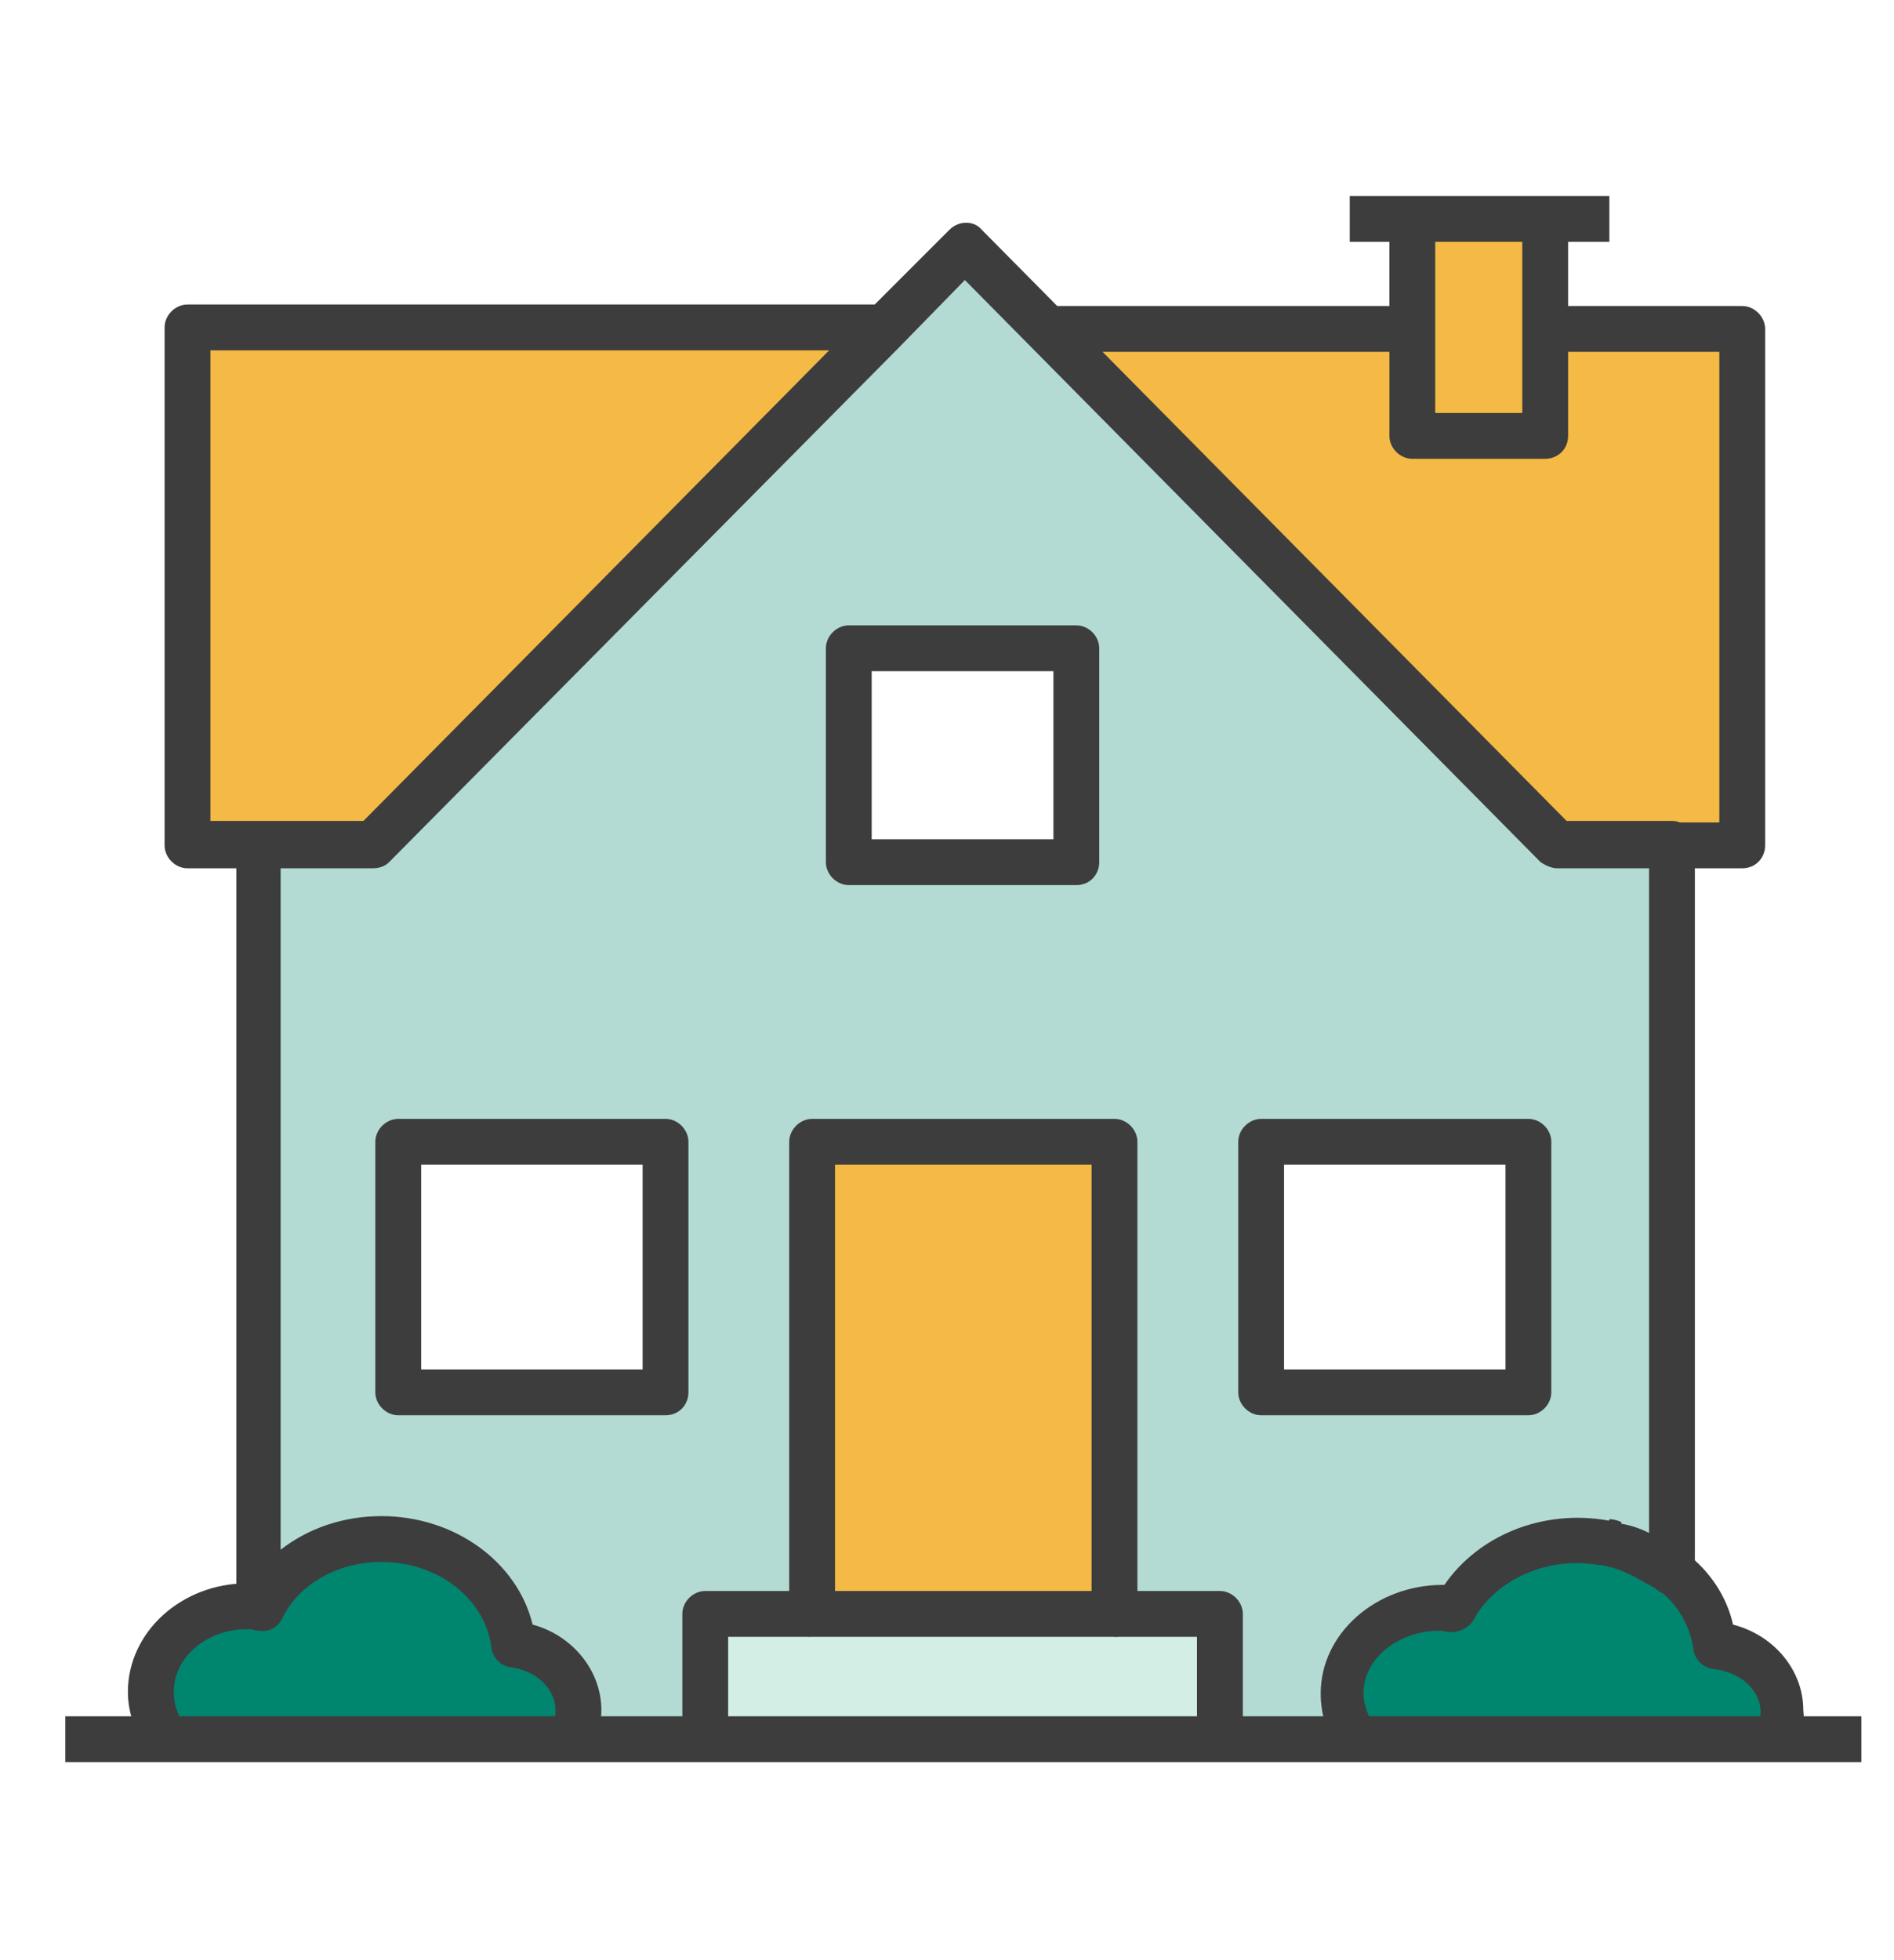
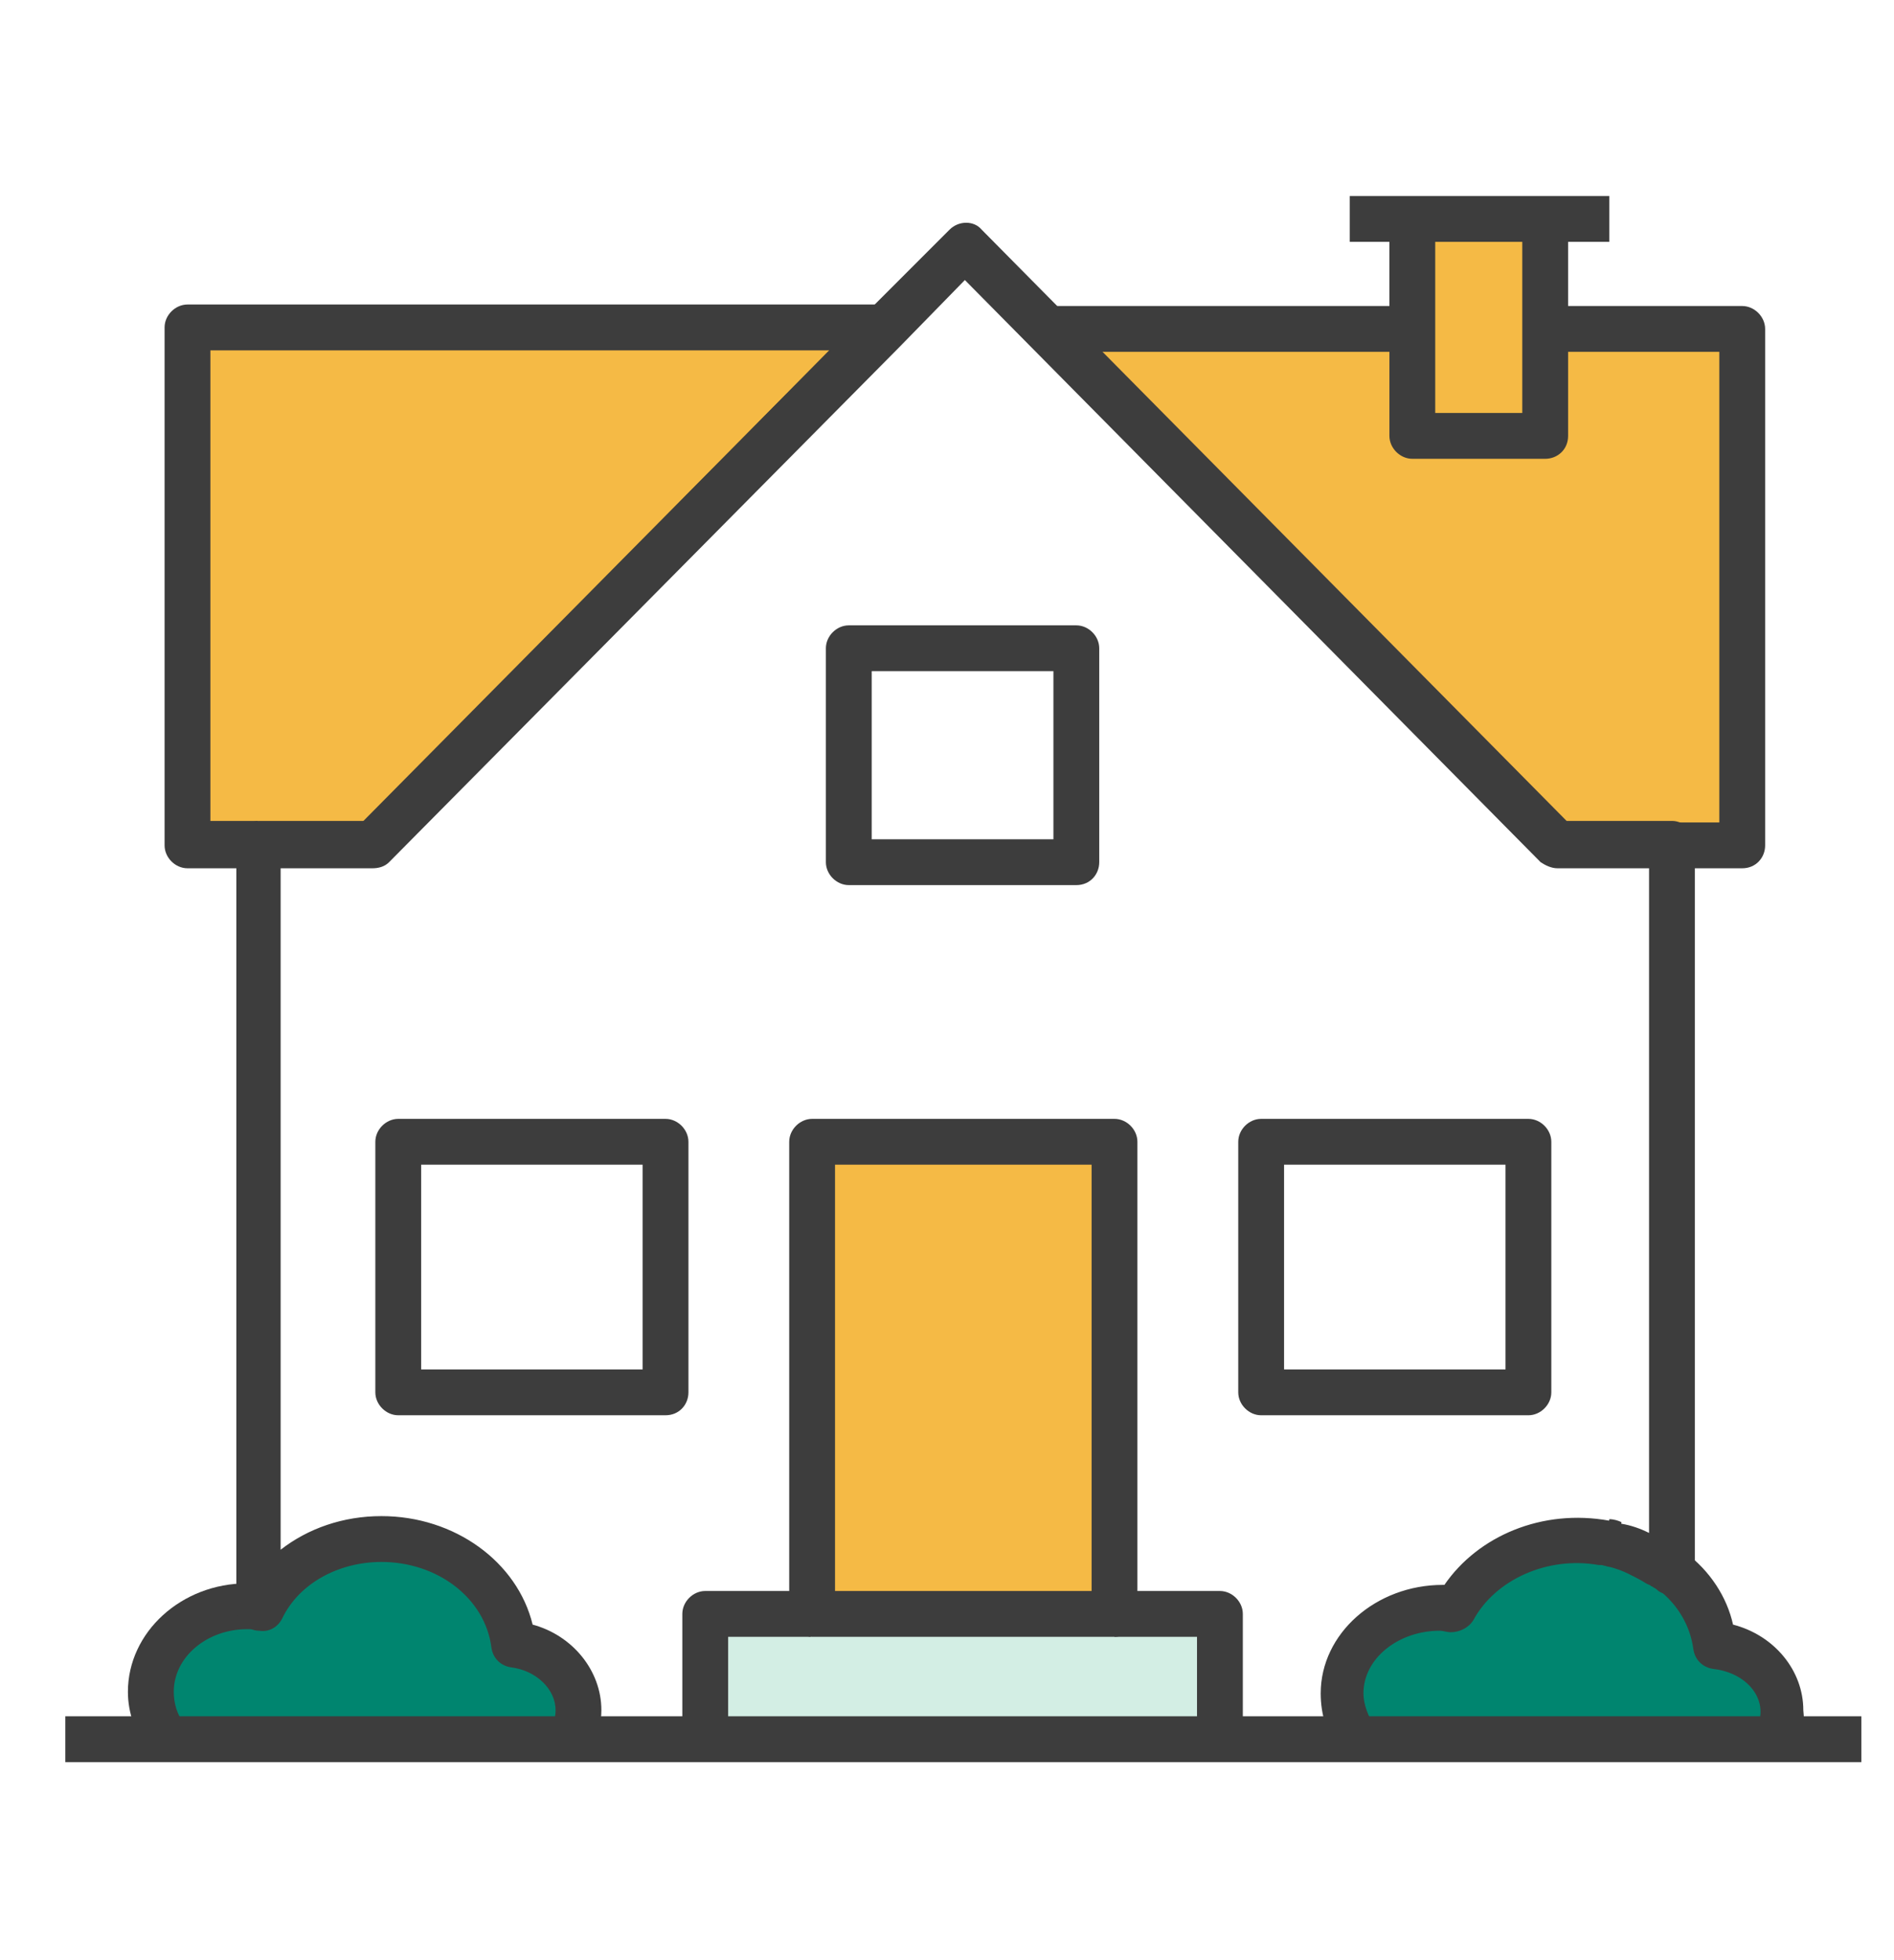
<svg xmlns="http://www.w3.org/2000/svg" width="58" height="60" viewBox="0 0 58 60" fill="none">
-   <path opacity="0.3" d="M17.48 53.237C17.621 53.003 17.667 52.722 17.667 52.395C17.667 51.366 16.779 50.477 15.656 50.384C15.422 48.56 13.692 47.157 11.634 47.157C9.997 47.157 8.594 47.998 7.939 49.261C7.893 49.261 7.893 49.261 7.846 49.261V25.877H11.354L27.021 10.069L29.5 7.544L47.646 25.877H51.154V48.139C51.107 48.092 51.013 48.045 50.967 47.998C50.92 47.952 50.873 47.952 50.826 47.905C50.639 47.765 50.406 47.671 50.218 47.578C49.984 47.484 49.704 47.391 49.423 47.297C49.33 47.25 49.19 47.25 49.096 47.25C48.862 47.203 48.581 47.203 48.301 47.203C46.617 47.203 45.167 48.045 44.513 49.308C44.372 49.308 44.232 49.261 44.092 49.261C42.408 49.261 41.052 50.43 41.052 51.88C41.052 52.395 41.239 52.862 41.519 53.283H37.264V49.448H34.036V34.997H24.776V49.448H21.549V53.283H17.48V53.237ZM46.804 42.62V34.95H38.62V42.62H46.804ZM32.961 26.391V19.844H25.992V26.391H32.961ZM20.38 42.62V34.95H12.195V42.62H20.38Z" fill="#00856F" />
  <path d="M37.357 49.402V53.237H21.596V49.402H24.87H34.13H37.357Z" fill="#D3EEE4" />
  <path d="M7.986 49.214C8.641 47.998 10.044 47.11 11.681 47.11C13.786 47.11 15.516 48.513 15.703 50.337C16.826 50.477 17.714 51.319 17.714 52.348C17.714 52.629 17.668 52.909 17.527 53.19H5.133C4.853 52.769 4.666 52.301 4.666 51.787C4.666 50.337 5.975 49.168 7.612 49.168C7.706 49.168 7.799 49.168 7.893 49.168C7.893 49.214 7.94 49.214 7.986 49.214Z" fill="#00856F" />
  <path d="M44.559 49.214C45.261 47.998 46.664 47.11 48.348 47.11C48.628 47.11 48.862 47.11 49.143 47.157C49.236 47.157 49.377 47.203 49.47 47.203C49.751 47.25 50.031 47.344 50.265 47.484C50.499 47.578 50.686 47.718 50.873 47.811C50.92 47.858 50.967 47.858 51.014 47.905C51.06 47.952 51.154 47.998 51.2 48.045C51.949 48.606 52.416 49.401 52.51 50.29C53.679 50.43 54.568 51.272 54.568 52.301C54.568 52.582 54.474 52.862 54.381 53.143H41.613C41.332 52.722 41.145 52.254 41.145 51.74C41.145 50.29 42.502 49.121 44.185 49.121C44.279 49.214 44.419 49.214 44.559 49.214Z" fill="#00856F" />
  <path d="M34.13 34.95H24.87V49.401H34.13V34.95Z" fill="#F5BA45" />
  <path d="M47.319 10.022V13.343H43.25V10.022V6.702H47.319V10.022Z" fill="#F5BA45" />
  <path d="M27.068 10.022L11.4 25.877H7.893H5.695V10.022H27.068Z" fill="#F5BA45" />
  <path d="M53.352 10.022V25.877H51.201H47.693L32.025 10.022H43.25V13.343H47.319V10.022H53.352Z" fill="#F5BA45" />
  <path d="M26.578 9.53L10.913 25.347L11.909 26.334L27.575 10.517L26.578 9.53Z" fill="#3D3D3D" />
  <path d="M7.893 26.578H5.742C5.367 26.578 5.04 26.251 5.04 25.877V10.022C5.04 9.648 5.367 9.321 5.742 9.321H27.068V10.724H6.443V25.128H7.893V26.578Z" fill="#3D3D3D" />
  <path d="M53.352 26.578H51.201V25.175H52.651V10.77H47.319V9.367H53.352C53.726 9.367 54.054 9.695 54.054 10.069V25.877C54.054 26.251 53.773 26.578 53.352 26.578Z" fill="#3D3D3D" />
  <path d="M47.179 26.344L31.511 10.537C31.324 10.35 31.23 10.022 31.371 9.788C31.511 9.554 31.745 9.367 32.026 9.367H43.25V10.77H33.709L48.208 25.409L47.179 26.344Z" fill="#3D3D3D" />
  <path d="M22.298 53.236H20.895V49.401C20.895 49.027 21.222 48.7 21.596 48.7H24.823V50.103H22.298V53.236Z" fill="#3D3D3D" />
  <path d="M38.059 53.236H36.656V50.103H34.13V48.7H37.357C37.731 48.7 38.059 49.027 38.059 49.401V53.236Z" fill="#3D3D3D" />
  <path d="M34.13 50.103H24.87C24.496 50.103 24.168 49.776 24.168 49.401V34.95C24.168 34.576 24.496 34.248 24.87 34.248H34.13C34.504 34.248 34.831 34.576 34.831 34.95V49.401C34.831 49.776 34.504 50.103 34.13 50.103ZM25.571 48.7H33.428V35.651H25.571V48.7Z" fill="#3D3D3D" />
  <path d="M20.38 43.321H12.196C11.822 43.321 11.494 42.994 11.494 42.62V34.95C11.494 34.576 11.822 34.248 12.196 34.248H20.38C20.754 34.248 21.082 34.576 21.082 34.95V42.62C21.082 42.994 20.801 43.321 20.38 43.321ZM12.897 41.918H19.679V35.651H12.897V41.918Z" fill="#3D3D3D" />
  <path d="M46.804 43.321H38.62C38.246 43.321 37.919 42.994 37.919 42.62V34.95C37.919 34.576 38.246 34.248 38.62 34.248H46.804C47.179 34.248 47.506 34.576 47.506 34.95V42.62C47.506 42.994 47.179 43.321 46.804 43.321ZM39.322 41.918H46.103V35.651H39.322V41.918Z" fill="#3D3D3D" />
  <path d="M32.961 27.093H25.992C25.618 27.093 25.291 26.765 25.291 26.391V19.844C25.291 19.469 25.618 19.142 25.992 19.142H32.961C33.335 19.142 33.662 19.469 33.662 19.844V26.391C33.662 26.765 33.382 27.093 32.961 27.093ZM26.694 25.69H32.259V20.545H26.694V25.69Z" fill="#3D3D3D" />
  <path d="M47.319 14.044H43.25C42.876 14.044 42.548 13.717 42.548 13.343V6.702H43.951V12.641H46.617V6.702H48.02V13.343C48.02 13.764 47.693 14.044 47.319 14.044Z" fill="#3D3D3D" />
  <path d="M49.283 6H41.333V7.403H49.283V6Z" fill="#3D3D3D" />
  <path d="M4.526 53.611C4.151 53.049 3.917 52.441 3.917 51.787C3.917 49.963 5.554 48.466 7.565 48.466C7.706 48.466 7.799 48.466 7.94 48.466C7.986 48.466 8.033 48.466 8.08 48.466L7.846 49.869L7.94 49.167L7.846 49.869H7.753C7.706 49.869 7.612 49.869 7.565 49.869C6.349 49.869 5.321 50.711 5.321 51.787C5.321 52.114 5.414 52.488 5.648 52.769L4.526 53.611Z" fill="#3D3D3D" />
  <path d="M49.283 47.952C49.19 47.952 49.096 47.905 49.049 47.905L49.283 46.502C49.423 46.502 49.564 46.548 49.657 46.595L49.283 47.952Z" fill="#3D3D3D" />
  <path d="M50.499 48.466C50.359 48.372 50.172 48.279 49.985 48.185L50.546 46.876C50.78 46.969 51.014 47.11 51.248 47.25L50.499 48.466Z" fill="#3D3D3D" />
  <path d="M55.036 53.517L53.773 52.909C53.866 52.722 53.913 52.582 53.913 52.395C53.913 51.74 53.305 51.178 52.463 51.085C52.136 51.038 51.902 50.804 51.855 50.477C51.762 49.776 51.388 49.121 50.78 48.653C50.733 48.606 50.686 48.606 50.639 48.559L51.341 47.343C51.434 47.39 51.528 47.484 51.621 47.531C52.37 48.092 52.884 48.887 53.071 49.729C54.334 50.056 55.223 51.132 55.223 52.348C55.27 52.769 55.223 53.19 55.036 53.517Z" fill="#3D3D3D" />
  <path d="M41.052 53.657C40.631 53.096 40.444 52.488 40.444 51.833C40.444 50.009 42.127 48.513 44.185 48.513H44.232C45.261 47.016 47.225 46.174 49.283 46.548C49.423 46.595 49.564 46.595 49.657 46.642C49.938 46.689 50.218 46.782 50.499 46.923V26.578H47.693C47.506 26.578 47.319 26.485 47.178 26.391L29.547 8.572L27.582 10.583L27.536 10.63L11.915 26.391C11.775 26.532 11.588 26.578 11.4 26.578H8.594V47.437C9.436 46.782 10.512 46.408 11.681 46.408C13.926 46.408 15.844 47.811 16.311 49.729C17.527 50.056 18.416 51.132 18.416 52.348C18.416 52.722 18.322 53.143 18.135 53.47L16.872 52.862C16.966 52.722 17.013 52.535 17.013 52.348C17.013 51.693 16.405 51.132 15.656 51.038C15.329 50.992 15.095 50.758 15.048 50.43C14.861 48.934 13.412 47.811 11.681 47.811C10.371 47.811 9.156 48.466 8.641 49.542C8.501 49.822 8.22 49.963 7.94 49.916C7.565 49.916 7.238 49.589 7.238 49.214V25.83C7.238 25.456 7.565 25.128 7.94 25.128H11.167L26.6 9.508L26.647 9.461L29.079 7.029C29.36 6.748 29.827 6.748 30.061 7.029L47.974 25.128H51.201C51.575 25.128 51.902 25.456 51.902 25.83V48.092C51.902 48.373 51.762 48.606 51.481 48.747C51.247 48.84 50.92 48.84 50.733 48.653C50.686 48.606 50.639 48.606 50.593 48.56C50.546 48.56 50.546 48.513 50.499 48.513L50.406 48.466C50.265 48.373 50.078 48.279 49.891 48.185C49.704 48.092 49.47 47.998 49.236 47.952C49.143 47.905 49.049 47.905 48.956 47.905C47.366 47.624 45.776 48.373 45.121 49.589C44.98 49.822 44.7 49.963 44.419 49.963C44.326 49.963 44.185 49.916 44.092 49.916C42.829 49.916 41.753 50.758 41.753 51.833C41.753 52.161 41.894 52.535 42.081 52.816L41.052 53.657Z" fill="#3D3D3D" />
  <path d="M57 52.535H2V53.938H57V52.535Z" fill="#3D3D3D" />
</svg>